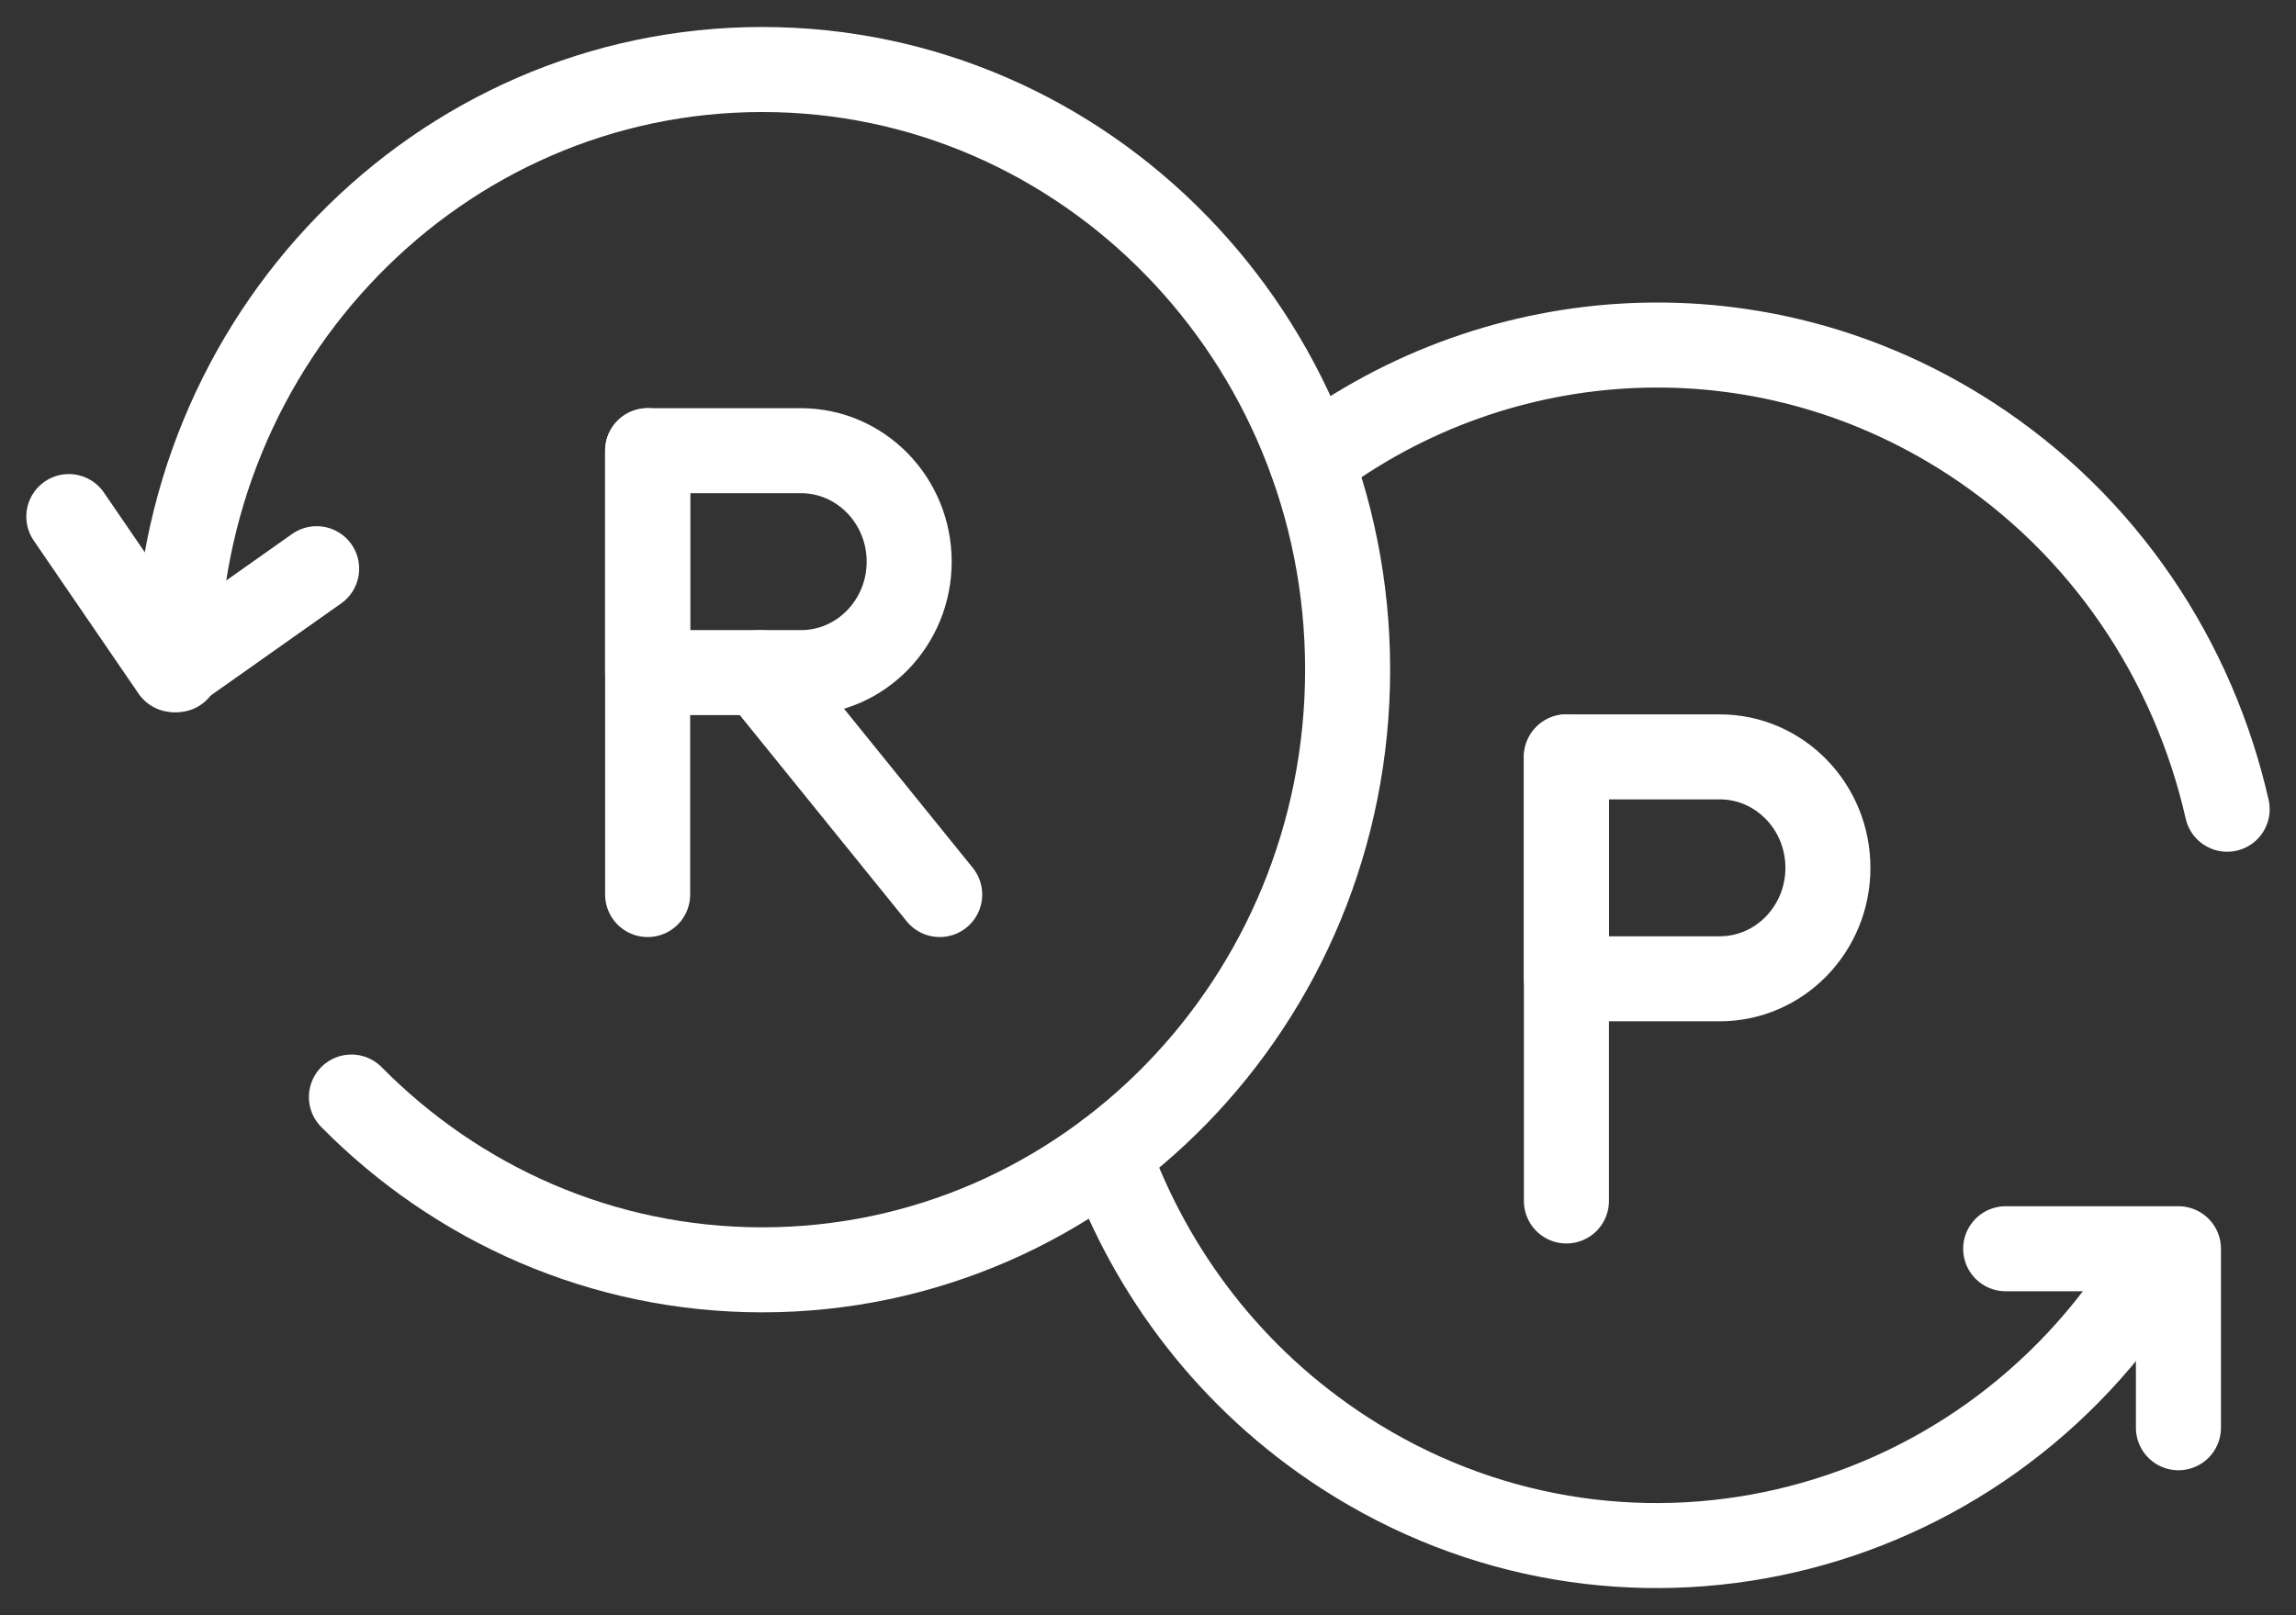
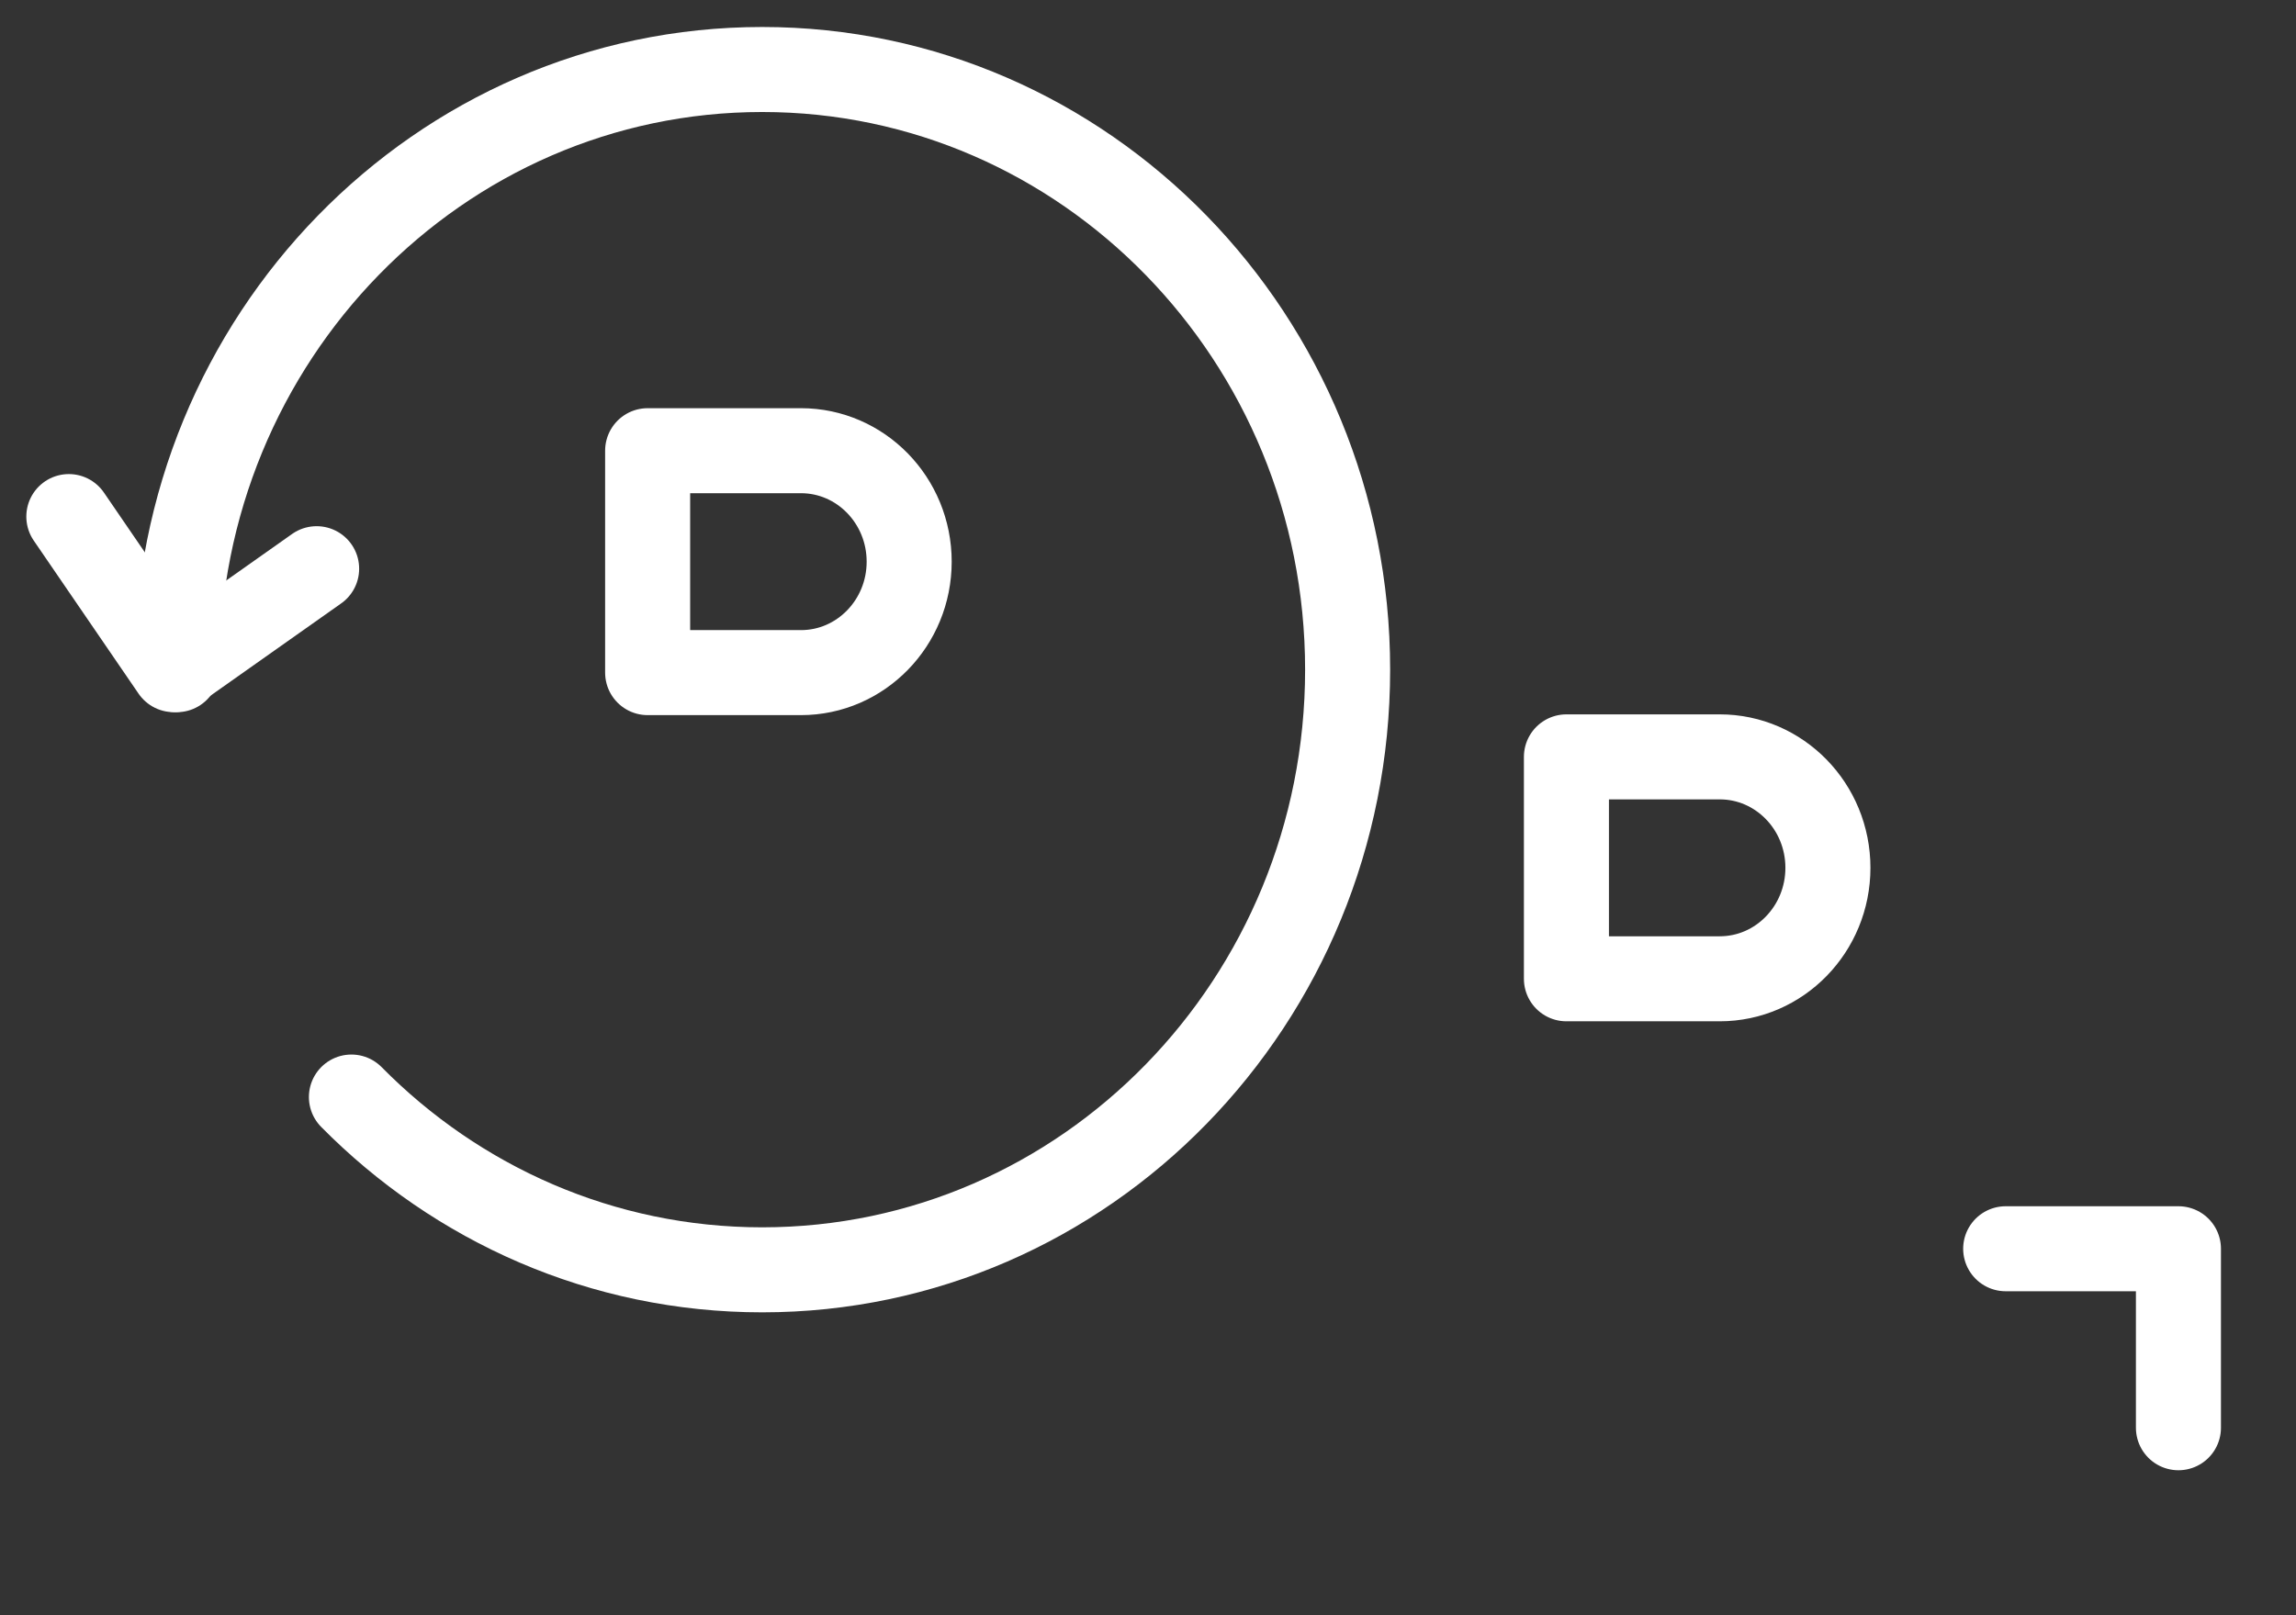
<svg xmlns="http://www.w3.org/2000/svg" width="54" height="38" viewBox="0 0 54 38" fill="none">
  <rect x="0" y="0" width="54" height="38" fill="#333333" stroke="none" />
  <path d="M4.159 15.755C4.159 7.955 10.327 1.635 17.927 1.635C25.526 1.635 31.695 7.955 31.695 15.755C31.695 23.554 25.532 29.874 17.927 29.874C14.161 29.874 10.748 28.324 8.265 25.809" stroke="white" stroke-width="2" stroke-miterlimit="10" stroke-linecap="round" />
-   <path d="M30.84 10.838C35.268 7.516 41.406 7.116 46.33 10.305C49.513 12.369 51.588 15.551 52.381 19.038" stroke="white" stroke-width="2" stroke-miterlimit="10" stroke-linecap="round" />
-   <path d="M50.609 29.785C46.547 36.378 38.043 38.34 31.614 34.174C28.957 32.452 27.075 29.956 26.065 27.149" stroke="white" stroke-width="2" stroke-miterlimit="10" stroke-linecap="round" />
  <path d="M7.447 13.379L4.084 15.754L1.619 12.153" stroke="white" stroke-width="2" stroke-linecap="round" stroke-linejoin="round" />
  <path d="M47.172 29.378H51.235V33.589" stroke="white" stroke-width="2" stroke-linecap="round" stroke-linejoin="round" />
-   <path d="M15.232 21.045V10.603" stroke="white" stroke-width="2" stroke-linecap="round" stroke-linejoin="round" />
  <path d="M15.232 10.603H18.837C20.243 10.603 21.383 11.772 21.383 13.214C21.383 14.655 20.243 15.824 18.837 15.824H15.232V10.603Z" stroke="white" stroke-width="2" stroke-linecap="round" stroke-linejoin="round" />
-   <path d="M22.101 21.045L17.877 15.824" stroke="white" stroke-width="2" stroke-linecap="round" stroke-linejoin="round" />
-   <path d="M36.841 28.254V17.806" stroke="white" stroke-width="2" stroke-linecap="round" stroke-linejoin="round" />
  <path d="M36.841 17.806H40.446C41.852 17.806 42.991 18.975 42.991 20.416C42.991 21.858 41.852 23.027 40.446 23.027H36.841V17.806Z" stroke="white" stroke-width="2" stroke-linecap="round" stroke-linejoin="round" />
</svg>